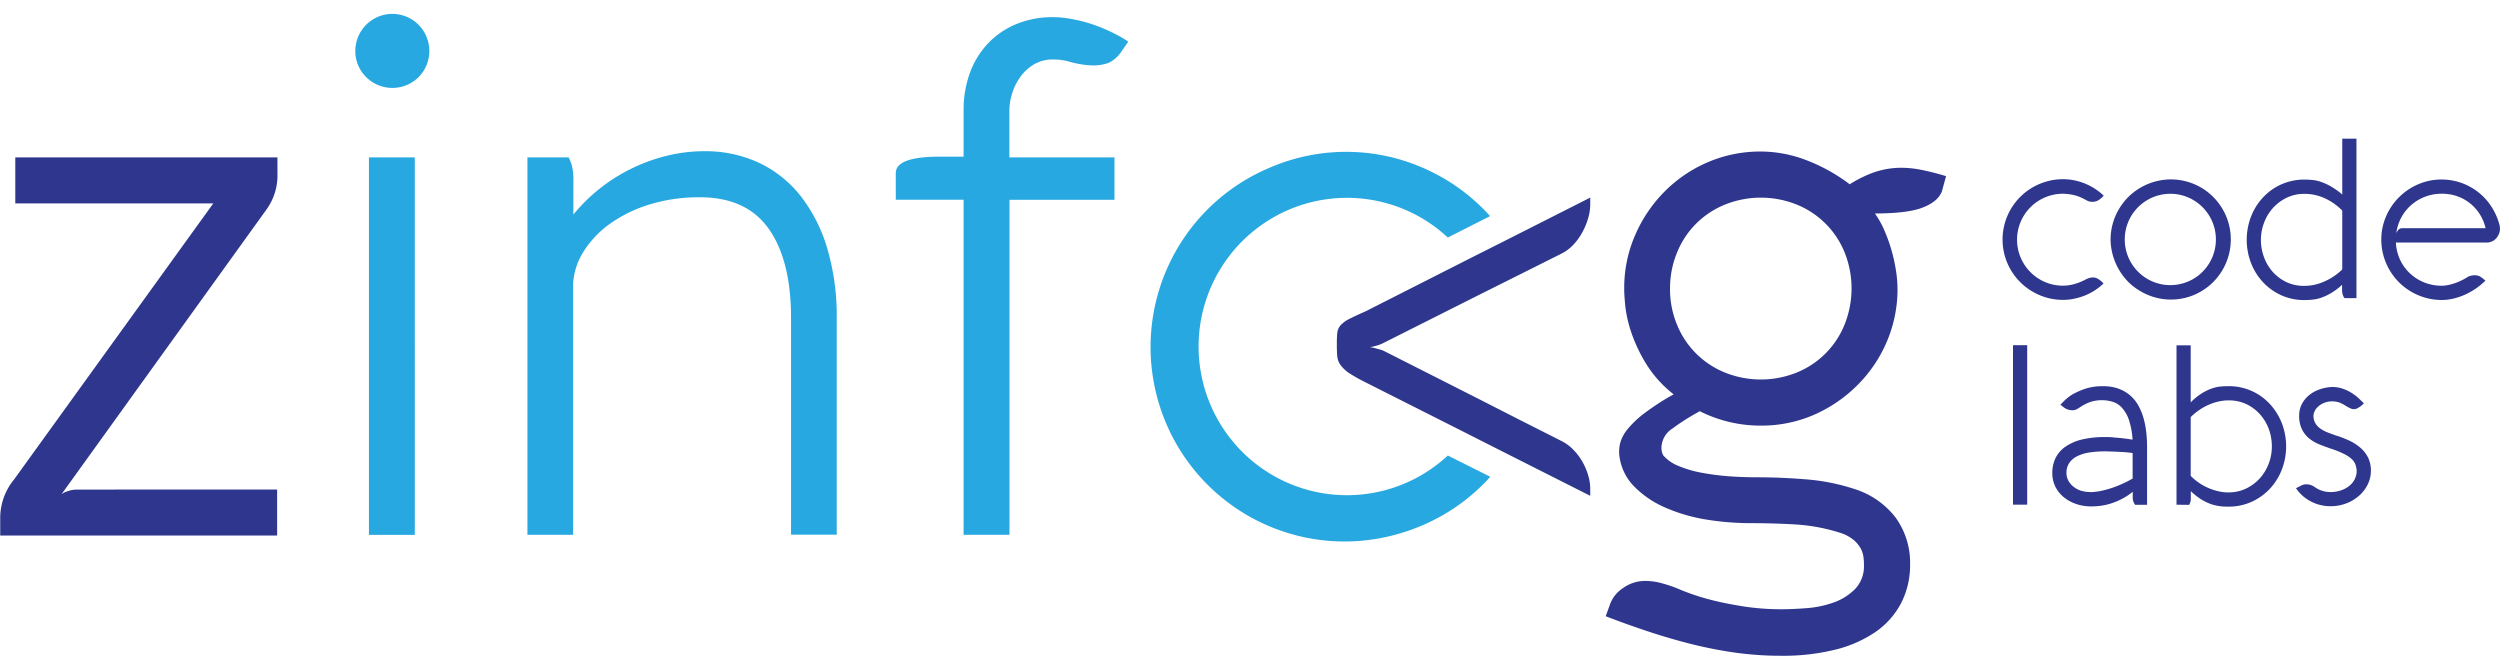
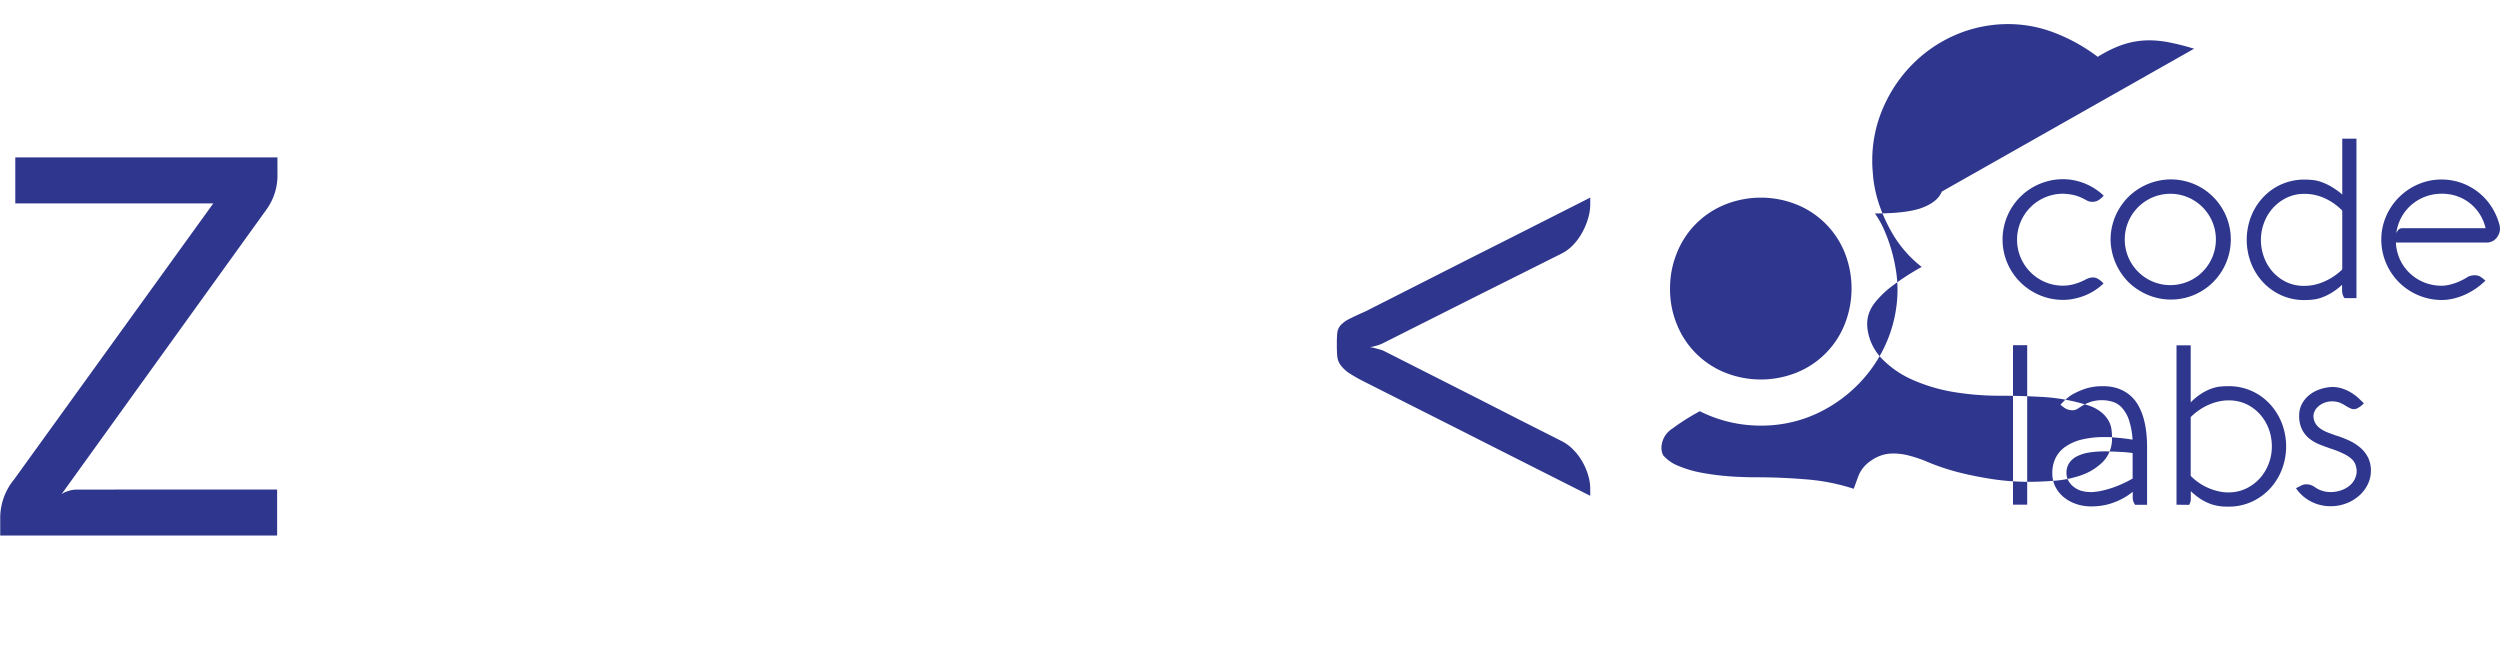
<svg xmlns="http://www.w3.org/2000/svg" fill="none" height="668" width="2500" viewBox="-0.017 0.851 187.017 48.179">
  <g fill="#2e368e">
-     <path d="M145.248 14.283c-.212.519-.703.921-1.466 1.21-.763.29-1.946.43-3.542.43.289.411.533.852.728 1.316a12.2 12.2 0 0 1 .857 3.025c.065.424.1.852.105 1.28a10.002 10.002 0 0 1-.808 3.99 10.28 10.28 0 0 1-2.202 3.243c-.932.93-2.029 1.679-3.235 2.207a9.884 9.884 0 0 1-3.97.81 10.091 10.091 0 0 1-4.582-1.08l-.183.108c-.655.362-1.285.766-1.887 1.21a1.735 1.735 0 0 0-.793 1.424c-.003.196.044.39.135.564.312.35.703.621 1.14.79.54.225 1.102.393 1.677.499.667.125 1.34.215 2.016.27.719.054 1.437.081 2.156.081 1.235 0 2.487.053 3.758.16 1.191.095 2.367.33 3.504.7a6.219 6.219 0 0 1 3.137 2.16 5.777 5.777 0 0 1 1.078 3.512 6.196 6.196 0 0 1-.652 2.842 5.997 5.997 0 0 1-1.887 2.161 9.152 9.152 0 0 1-3.032 1.351 16.197 16.197 0 0 1-4.078.465 24.64 24.64 0 0 1-3.569-.254 32.331 32.331 0 0 1-3.396-.686 47.639 47.639 0 0 1-3.205-.954 70.573 70.573 0 0 1-2.951-1.064l.323-.89c.181-.497.52-.922.965-1.21a2.804 2.804 0 0 1 1.663-.54c.408 0 .814.055 1.208.162.381.102.758.225 1.126.368a17.084 17.084 0 0 0 2.763.93c.681.168 1.455.32 2.321.456a18.4 18.4 0 0 0 2.779.202c.539 0 1.16-.027 1.862-.08a7.805 7.805 0 0 0 2.019-.417 4.265 4.265 0 0 0 1.617-1.007 2.463 2.463 0 0 0 .671-1.83v-.105a3.8 3.8 0 0 0-.04-.5 1.849 1.849 0 0 0-.213-.629 2.285 2.285 0 0 0-.539-.632 2.99 2.99 0 0 0-1.005-.524 13.728 13.728 0 0 0-3.316-.619 57.196 57.196 0 0 0-3.277-.097 20.845 20.845 0 0 1-3.407-.27 12.723 12.723 0 0 1-3.122-.921 7.292 7.292 0 0 1-2.334-1.621 3.952 3.952 0 0 1-1.059-2.407v-.216c.006-.224.043-.446.108-.66.111-.335.283-.647.509-.918a7.08 7.08 0 0 1 1.221-1.17 18.479 18.479 0 0 1 2.24-1.453 8.73 8.73 0 0 1-2.078-2.313 11.791 11.791 0 0 1-1.102-2.35 9.636 9.636 0 0 1-.443-1.977c-.051-.56-.075-.938-.075-1.138v-.132a9.84 9.84 0 0 1 .809-3.982 10.589 10.589 0 0 1 2.186-3.255 10.228 10.228 0 0 1 3.234-2.208 9.952 9.952 0 0 1 3.984-.81c1.155.006 2.3.221 3.38.635a13.147 13.147 0 0 1 3.275 1.815 9.263 9.263 0 0 1 1.706-.853 6.294 6.294 0 0 1 2.256-.381 7.85 7.85 0 0 1 1.528.183c.58.12 1.154.27 1.717.443zm-20.336 7.262c-.008.926.17 1.845.523 2.701a6.482 6.482 0 0 0 3.574 3.574 7.193 7.193 0 0 0 5.391 0 6.474 6.474 0 0 0 3.571-3.588 7.261 7.261 0 0 0 0-5.402 6.492 6.492 0 0 0-3.569-3.566 7.191 7.191 0 0 0-5.39 0 6.472 6.472 0 0 0-3.575 3.585 6.93 6.93 0 0 0-.522 2.701M154.305 14.448c-.91 0-1.783.362-2.426 1.007a3.44 3.44 0 0 0 0 4.864 3.426 3.426 0 0 0 2.426 1.007c.299-.003.597-.046.884-.13.28-.082.551-.192.809-.33.085-.046.176-.083.269-.11a.864.864 0 0 1 .27-.046.724.724 0 0 1 .393.108c.116.07.224.154.321.249l.092.092a4.379 4.379 0 0 1-2.119 1.124c-.3.07-.608.105-.916.105a4.473 4.473 0 0 1-2.275-.619 4.498 4.498 0 0 1-2.207-4.474 4.505 4.505 0 0 1 3.285-3.77c.389-.112.792-.166 1.197-.163.302-.002.604.03.9.095a4.468 4.468 0 0 1 2.148 1.137l-.091.092a1.563 1.563 0 0 1-.345.27.877.877 0 0 1-.421.097.755.755 0 0 1-.269-.043 1.375 1.375 0 0 1-.232-.108 3.407 3.407 0 0 0-.809-.338 4.057 4.057 0 0 0-.884-.116zM157.868 17.887a4.502 4.502 0 0 1 .618-2.275c.196-.334.433-.643.706-.918a4.56 4.56 0 0 1 1.992-1.153 4.467 4.467 0 0 1 4.565 1.364 4.493 4.493 0 0 1 .758 4.714 4.477 4.477 0 0 1-2.719 2.52 4.467 4.467 0 0 1-3.683-.4 4.482 4.482 0 0 1-.919-.702 4.726 4.726 0 0 1-.698-.921 4.601 4.601 0 0 1-.62-2.229zm1.062 0a3.41 3.41 0 0 0 5.443 2.725 3.423 3.423 0 0 0-1.029-6.01 3.412 3.412 0 0 0-4.414 3.285zM175.377 22.258a.513.513 0 0 1-.099-.149.926.926 0 0 1-.068-.205 1.644 1.644 0 0 1-.024-.297v-.346a4.914 4.914 0 0 1-.83.624 4.32 4.32 0 0 1-.736.343 2.88 2.88 0 0 1-.66.143 5.73 5.73 0 0 1-.593.03 4.145 4.145 0 0 1-1.712-.351 4.239 4.239 0 0 1-1.366-.967 4.452 4.452 0 0 1-.906-1.432 4.847 4.847 0 0 1 0-3.512 4.454 4.454 0 0 1 .906-1.432 4.193 4.193 0 0 1 3.078-1.318c.198 0 .396.01.593.03.225.021.447.07.66.146.256.089.502.203.736.34.3.173.582.375.844.602v-4.179h1.062v11.93zm-3.016-7.802a2.988 2.988 0 0 0-1.315.29 3.317 3.317 0 0 0-1.027.764 3.457 3.457 0 0 0-.666 1.102c-.159.41-.239.848-.237 1.289-.002.447.078.891.237 1.31.15.407.376.782.666 1.105.29.316.639.572 1.027.753.413.188.862.28 1.315.27a3.61 3.61 0 0 0 1.51-.332 4.373 4.373 0 0 0 1.329-.897v-4.403a4.421 4.421 0 0 0-1.329-.93 3.644 3.644 0 0 0-1.51-.32zM182.636 13.384a4.428 4.428 0 0 1 3.72 2.026c.269.416.472.872.601 1.35.025.096.039.194.04.292a.989.989 0 0 1-.078.405 1.175 1.175 0 0 1-.21.333.938.938 0 0 1-.315.227.895.895 0 0 1-.391.083h-6.79a3.35 3.35 0 0 0 2.116 2.982c.415.165.858.249 1.304.247.159-.002.317-.018.472-.049a4.255 4.255 0 0 0 1.006-.343c.156-.073.307-.157.452-.251a.854.854 0 0 1 .27-.108c.088-.021.179-.032.269-.033.08 0 .16.01.238.03a.9.9 0 0 1 .194.081c.065.038.126.081.183.13l.194.16a5.203 5.203 0 0 1-1.485 1.031c-.28.13-.571.232-.871.305-.3.076-.609.114-.919.114a4.355 4.355 0 0 1-1.194-.162 4.643 4.643 0 0 1-1.078-.454 4.477 4.477 0 0 1-.917-.705 4.548 4.548 0 0 1-1.164-1.997 4.48 4.48 0 0 1-.162-1.196c-.002-.604.121-1.2.362-1.754a4.564 4.564 0 0 1 2.404-2.39 4.327 4.327 0 0 1 1.749-.354zm0 1.064a3.44 3.44 0 0 0-2.277.843 3.367 3.367 0 0 0-1.116 2.11c.037-.087.086-.168.145-.24a.359.359 0 0 1 .297-.133h6.237a3.325 3.325 0 0 0-1.229-1.915 3.23 3.23 0 0 0-.968-.503 3.41 3.41 0 0 0-1.078-.162zM151.631 25.78v11.93h-1.062V25.78zM154.122 30.24a2.31 2.31 0 0 1 .248-.27c.084-.085.175-.165.269-.24.09-.08.186-.152.289-.216.335-.199.691-.361 1.062-.483.416-.13.85-.192 1.285-.184.405-.01.809.051 1.192.184.322.117.621.292.881.516.246.216.453.475.609.764.163.3.292.617.383.946.095.341.161.69.199 1.042.039.35.059.702.06 1.054v4.363h-.898a1.441 1.441 0 0 1-.113-.205.904.904 0 0 1-.062-.368v-.402c-.237.198-.494.37-.768.513-.259.139-.53.254-.809.346a4.078 4.078 0 0 1-.779.183 4.845 4.845 0 0 1-.714.054h-.124a3.446 3.446 0 0 1-1.078-.194 2.9 2.9 0 0 1-.898-.505 2.426 2.426 0 0 1-.62-.778 2.257 2.257 0 0 1-.226-1.019 2.529 2.529 0 0 1 .24-1.115c.169-.342.422-.635.736-.851a3.69 3.69 0 0 1 1.231-.54 7.27 7.27 0 0 1 1.758-.184c.199 0 .409 0 .633.027s.434.035.628.059c.194.024.361.043.507.065l.269.043a5.806 5.806 0 0 0-.269-1.472 2.664 2.664 0 0 0-.512-.902 1.562 1.562 0 0 0-.69-.454 2.808 2.808 0 0 0-1.661 0c-.262.09-.512.213-.744.367l-.269.17a.72.72 0 0 1-.383.09 1.078 1.078 0 0 1-.663-.252zm2.21 6.53a4.2 4.2 0 0 0 .733-.075 7.44 7.44 0 0 0 1.644-.53c.277-.123.546-.26.809-.41v-1.91l-.27-.033a6.306 6.306 0 0 0-.496-.043l-.628-.032c-.223 0-.439-.017-.644-.017-.39-.002-.78.024-1.167.079a3.167 3.167 0 0 0-.916.27 1.541 1.541 0 0 0-.607.5c-.153.23-.23.502-.221.778.001.187.045.372.129.54.089.176.214.33.367.454.16.133.343.237.539.305.226.075.463.114.701.114zM162.801 37.71V25.787h1.062v4.271c.242-.253.514-.476.808-.664a3.83 3.83 0 0 1 .744-.368c.217-.08.444-.133.674-.156a6.79 6.79 0 0 1 .601-.027 4.152 4.152 0 0 1 3.078 1.318c.389.416.695.902.903 1.432a4.827 4.827 0 0 1 0 3.512 4.465 4.465 0 0 1-.903 1.429 4.27 4.27 0 0 1-1.366.967 4.156 4.156 0 0 1-1.712.354c-.188 0-.388 0-.598-.03a3.183 3.183 0 0 1-.669-.146 3.843 3.843 0 0 1-.744-.348 4.845 4.845 0 0 1-.808-.635v.524a.869.869 0 0 1-.041.316c-.024.065-.053.124-.083.186zm3.887-.92c.454.005.904-.093 1.315-.287a3.356 3.356 0 0 0 1.027-.762c.289-.322.516-.696.668-1.102.157-.412.237-.848.235-1.289a3.716 3.716 0 0 0-.235-1.315 3.387 3.387 0 0 0-.668-1.103 3.237 3.237 0 0 0-1.027-.756 3.071 3.071 0 0 0-1.315-.27c-.256 0-.51.03-.758.089-.256.06-.506.143-.746.249a4.503 4.503 0 0 0-1.321.913v4.395a4.085 4.085 0 0 0 1.321.908c.241.104.49.186.746.245.249.058.504.087.76.087zM171.739 36.476l.42-.21a.72.72 0 0 1 .345-.08c.097 0 .194.012.289.033.131.04.255.103.366.184a2.013 2.013 0 0 0 1.162.362c.231 0 .46-.032.682-.097.222-.06.433-.159.623-.29.187-.128.344-.296.46-.491.125-.214.192-.457.194-.705a1.66 1.66 0 0 0-.094-.473 1.09 1.09 0 0 0-.269-.405 2.392 2.392 0 0 0-.539-.367 6.673 6.673 0 0 0-.847-.36l-.183-.06c-.288-.1-.574-.204-.857-.318a3.084 3.084 0 0 1-.763-.443 2.06 2.06 0 0 1-.539-.678 2.241 2.241 0 0 1-.213-1.032 1.855 1.855 0 0 1 .221-.902c.144-.261.34-.49.577-.67a2.57 2.57 0 0 1 .792-.411c.282-.092.575-.146.871-.16h.075c.277.008.55.062.809.16.229.086.448.198.652.332.179.117.346.25.499.397.14.136.269.252.345.346l-.156.133c-.09.077-.186.144-.289.202a.557.557 0 0 1-.539.038 1.813 1.813 0 0 1-.205-.1c-.07-.038-.14-.081-.21-.124a2.263 2.263 0 0 0-.224-.127c-.13-.071-.27-.121-.415-.149a1.668 1.668 0 0 0-.973.097c-.162.068-.31.165-.437.287a1.02 1.02 0 0 0-.245.346.774.774 0 0 0-.075.302c-.008.204.041.405.143.581.099.16.23.296.385.403.168.114.349.21.539.283.202.076.407.152.617.225l.084.024c.317.105.627.227.93.367.291.138.563.313.808.522.235.202.428.448.569.724.151.31.226.651.218.996a2.29 2.29 0 0 1-.234 1.019c-.156.322-.375.61-.644.845-.283.25-.609.447-.962.579-.378.143-.78.215-1.184.213a3.145 3.145 0 0 1-1.458-.354 2.997 2.997 0 0 1-1.121-.994zM102.81 25.854c-.116.03-.233.054-.351.07.125.016.248.04.37.073l.339.092c.097.027.197.06.291.094l7.208 3.65 2.644 1.35 3.488 1.765c.319.162.61.375.862.63.261.263.488.559.674.88.189.319.337.66.442 1.016.112.349.168.714.167 1.08v.49l-6.151-3.105-.876-.443-2.177-1.102-.502-.254-7.105-3.585a11.886 11.886 0 0 1-1.226-.689 2.538 2.538 0 0 1-.639-.602 1.299 1.299 0 0 1-.245-.63 8.778 8.778 0 0 1-.035-.853v-.098c-.003-.285.008-.57.035-.853.027-.2.112-.389.245-.54.182-.195.399-.355.639-.47.288-.15.698-.338 1.226-.573l7.113-3.607.499-.254 2.178-1.097.873-.44 6.148-3.112v.492c-.001.366-.058.73-.167 1.08a5.04 5.04 0 0 1-.442 1.054c-.183.335-.41.645-.674.921-.248.262-.54.478-.862.64l-3.458 1.732-2.642 1.321-7.234 3.639a2.704 2.704 0 0 1-.655.232M20.714 36.573v3.442H0V38.78a4.542 4.542 0 0 1 1.046-2.971l14.892-20.637H1.127v-3.444h19.611v1.183a4.359 4.359 0 0 1-.792 2.677L4.582 36.93c.085-.062.175-.116.27-.162.089-.035.213-.076.366-.122.184-.047.374-.07.564-.067z" />
+     <path d="M145.248 14.283c-.212.519-.703.921-1.466 1.21-.763.29-1.946.43-3.542.43.289.411.533.852.728 1.316a12.2 12.2 0 0 1 .857 3.025c.065.424.1.852.105 1.28a10.002 10.002 0 0 1-.808 3.99 10.28 10.28 0 0 1-2.202 3.243c-.932.93-2.029 1.679-3.235 2.207a9.884 9.884 0 0 1-3.97.81 10.091 10.091 0 0 1-4.582-1.08l-.183.108c-.655.362-1.285.766-1.887 1.21a1.735 1.735 0 0 0-.793 1.424c-.003.196.044.39.135.564.312.35.703.621 1.14.79.54.225 1.102.393 1.677.499.667.125 1.34.215 2.016.27.719.054 1.437.081 2.156.081 1.235 0 2.487.053 3.758.16 1.191.095 2.367.33 3.504.7l.323-.89c.181-.497.52-.922.965-1.21a2.804 2.804 0 0 1 1.663-.54c.408 0 .814.055 1.208.162.381.102.758.225 1.126.368a17.084 17.084 0 0 0 2.763.93c.681.168 1.455.32 2.321.456a18.4 18.4 0 0 0 2.779.202c.539 0 1.16-.027 1.862-.08a7.805 7.805 0 0 0 2.019-.417 4.265 4.265 0 0 0 1.617-1.007 2.463 2.463 0 0 0 .671-1.83v-.105a3.8 3.8 0 0 0-.04-.5 1.849 1.849 0 0 0-.213-.629 2.285 2.285 0 0 0-.539-.632 2.99 2.99 0 0 0-1.005-.524 13.728 13.728 0 0 0-3.316-.619 57.196 57.196 0 0 0-3.277-.097 20.845 20.845 0 0 1-3.407-.27 12.723 12.723 0 0 1-3.122-.921 7.292 7.292 0 0 1-2.334-1.621 3.952 3.952 0 0 1-1.059-2.407v-.216c.006-.224.043-.446.108-.66.111-.335.283-.647.509-.918a7.08 7.08 0 0 1 1.221-1.17 18.479 18.479 0 0 1 2.24-1.453 8.73 8.73 0 0 1-2.078-2.313 11.791 11.791 0 0 1-1.102-2.35 9.636 9.636 0 0 1-.443-1.977c-.051-.56-.075-.938-.075-1.138v-.132a9.84 9.84 0 0 1 .809-3.982 10.589 10.589 0 0 1 2.186-3.255 10.228 10.228 0 0 1 3.234-2.208 9.952 9.952 0 0 1 3.984-.81c1.155.006 2.3.221 3.38.635a13.147 13.147 0 0 1 3.275 1.815 9.263 9.263 0 0 1 1.706-.853 6.294 6.294 0 0 1 2.256-.381 7.85 7.85 0 0 1 1.528.183c.58.12 1.154.27 1.717.443zm-20.336 7.262c-.008.926.17 1.845.523 2.701a6.482 6.482 0 0 0 3.574 3.574 7.193 7.193 0 0 0 5.391 0 6.474 6.474 0 0 0 3.571-3.588 7.261 7.261 0 0 0 0-5.402 6.492 6.492 0 0 0-3.569-3.566 7.191 7.191 0 0 0-5.39 0 6.472 6.472 0 0 0-3.575 3.585 6.93 6.93 0 0 0-.522 2.701M154.305 14.448c-.91 0-1.783.362-2.426 1.007a3.44 3.44 0 0 0 0 4.864 3.426 3.426 0 0 0 2.426 1.007c.299-.003.597-.046.884-.13.28-.082.551-.192.809-.33.085-.046.176-.083.269-.11a.864.864 0 0 1 .27-.046.724.724 0 0 1 .393.108c.116.07.224.154.321.249l.092.092a4.379 4.379 0 0 1-2.119 1.124c-.3.07-.608.105-.916.105a4.473 4.473 0 0 1-2.275-.619 4.498 4.498 0 0 1-2.207-4.474 4.505 4.505 0 0 1 3.285-3.77c.389-.112.792-.166 1.197-.163.302-.002.604.03.9.095a4.468 4.468 0 0 1 2.148 1.137l-.091.092a1.563 1.563 0 0 1-.345.27.877.877 0 0 1-.421.097.755.755 0 0 1-.269-.043 1.375 1.375 0 0 1-.232-.108 3.407 3.407 0 0 0-.809-.338 4.057 4.057 0 0 0-.884-.116zM157.868 17.887a4.502 4.502 0 0 1 .618-2.275c.196-.334.433-.643.706-.918a4.56 4.56 0 0 1 1.992-1.153 4.467 4.467 0 0 1 4.565 1.364 4.493 4.493 0 0 1 .758 4.714 4.477 4.477 0 0 1-2.719 2.52 4.467 4.467 0 0 1-3.683-.4 4.482 4.482 0 0 1-.919-.702 4.726 4.726 0 0 1-.698-.921 4.601 4.601 0 0 1-.62-2.229zm1.062 0a3.41 3.41 0 0 0 5.443 2.725 3.423 3.423 0 0 0-1.029-6.01 3.412 3.412 0 0 0-4.414 3.285zM175.377 22.258a.513.513 0 0 1-.099-.149.926.926 0 0 1-.068-.205 1.644 1.644 0 0 1-.024-.297v-.346a4.914 4.914 0 0 1-.83.624 4.32 4.32 0 0 1-.736.343 2.88 2.88 0 0 1-.66.143 5.73 5.73 0 0 1-.593.03 4.145 4.145 0 0 1-1.712-.351 4.239 4.239 0 0 1-1.366-.967 4.452 4.452 0 0 1-.906-1.432 4.847 4.847 0 0 1 0-3.512 4.454 4.454 0 0 1 .906-1.432 4.193 4.193 0 0 1 3.078-1.318c.198 0 .396.01.593.03.225.021.447.07.66.146.256.089.502.203.736.34.3.173.582.375.844.602v-4.179h1.062v11.93zm-3.016-7.802a2.988 2.988 0 0 0-1.315.29 3.317 3.317 0 0 0-1.027.764 3.457 3.457 0 0 0-.666 1.102c-.159.41-.239.848-.237 1.289-.002.447.078.891.237 1.31.15.407.376.782.666 1.105.29.316.639.572 1.027.753.413.188.862.28 1.315.27a3.61 3.61 0 0 0 1.51-.332 4.373 4.373 0 0 0 1.329-.897v-4.403a4.421 4.421 0 0 0-1.329-.93 3.644 3.644 0 0 0-1.51-.32zM182.636 13.384a4.428 4.428 0 0 1 3.72 2.026c.269.416.472.872.601 1.35.025.096.039.194.04.292a.989.989 0 0 1-.078.405 1.175 1.175 0 0 1-.21.333.938.938 0 0 1-.315.227.895.895 0 0 1-.391.083h-6.79a3.35 3.35 0 0 0 2.116 2.982c.415.165.858.249 1.304.247.159-.002.317-.018.472-.049a4.255 4.255 0 0 0 1.006-.343c.156-.073.307-.157.452-.251a.854.854 0 0 1 .27-.108c.088-.021.179-.032.269-.033.08 0 .16.01.238.03a.9.9 0 0 1 .194.081c.065.038.126.081.183.13l.194.16a5.203 5.203 0 0 1-1.485 1.031c-.28.13-.571.232-.871.305-.3.076-.609.114-.919.114a4.355 4.355 0 0 1-1.194-.162 4.643 4.643 0 0 1-1.078-.454 4.477 4.477 0 0 1-.917-.705 4.548 4.548 0 0 1-1.164-1.997 4.48 4.48 0 0 1-.162-1.196c-.002-.604.121-1.2.362-1.754a4.564 4.564 0 0 1 2.404-2.39 4.327 4.327 0 0 1 1.749-.354zm0 1.064a3.44 3.44 0 0 0-2.277.843 3.367 3.367 0 0 0-1.116 2.11c.037-.087.086-.168.145-.24a.359.359 0 0 1 .297-.133h6.237a3.325 3.325 0 0 0-1.229-1.915 3.23 3.23 0 0 0-.968-.503 3.41 3.41 0 0 0-1.078-.162zM151.631 25.78v11.93h-1.062V25.78zM154.122 30.24a2.31 2.31 0 0 1 .248-.27c.084-.085.175-.165.269-.24.09-.08.186-.152.289-.216.335-.199.691-.361 1.062-.483.416-.13.85-.192 1.285-.184.405-.01.809.051 1.192.184.322.117.621.292.881.516.246.216.453.475.609.764.163.3.292.617.383.946.095.341.161.69.199 1.042.039.35.059.702.06 1.054v4.363h-.898a1.441 1.441 0 0 1-.113-.205.904.904 0 0 1-.062-.368v-.402c-.237.198-.494.37-.768.513-.259.139-.53.254-.809.346a4.078 4.078 0 0 1-.779.183 4.845 4.845 0 0 1-.714.054h-.124a3.446 3.446 0 0 1-1.078-.194 2.9 2.9 0 0 1-.898-.505 2.426 2.426 0 0 1-.62-.778 2.257 2.257 0 0 1-.226-1.019 2.529 2.529 0 0 1 .24-1.115c.169-.342.422-.635.736-.851a3.69 3.69 0 0 1 1.231-.54 7.27 7.27 0 0 1 1.758-.184c.199 0 .409 0 .633.027s.434.035.628.059c.194.024.361.043.507.065l.269.043a5.806 5.806 0 0 0-.269-1.472 2.664 2.664 0 0 0-.512-.902 1.562 1.562 0 0 0-.69-.454 2.808 2.808 0 0 0-1.661 0c-.262.09-.512.213-.744.367l-.269.17a.72.72 0 0 1-.383.09 1.078 1.078 0 0 1-.663-.252zm2.21 6.53a4.2 4.2 0 0 0 .733-.075 7.44 7.44 0 0 0 1.644-.53c.277-.123.546-.26.809-.41v-1.91l-.27-.033a6.306 6.306 0 0 0-.496-.043l-.628-.032c-.223 0-.439-.017-.644-.017-.39-.002-.78.024-1.167.079a3.167 3.167 0 0 0-.916.27 1.541 1.541 0 0 0-.607.5c-.153.23-.23.502-.221.778.001.187.045.372.129.54.089.176.214.33.367.454.16.133.343.237.539.305.226.075.463.114.701.114zM162.801 37.71V25.787h1.062v4.271c.242-.253.514-.476.808-.664a3.83 3.83 0 0 1 .744-.368c.217-.08.444-.133.674-.156a6.79 6.79 0 0 1 .601-.027 4.152 4.152 0 0 1 3.078 1.318c.389.416.695.902.903 1.432a4.827 4.827 0 0 1 0 3.512 4.465 4.465 0 0 1-.903 1.429 4.27 4.27 0 0 1-1.366.967 4.156 4.156 0 0 1-1.712.354c-.188 0-.388 0-.598-.03a3.183 3.183 0 0 1-.669-.146 3.843 3.843 0 0 1-.744-.348 4.845 4.845 0 0 1-.808-.635v.524a.869.869 0 0 1-.041.316c-.024.065-.053.124-.083.186zm3.887-.92c.454.005.904-.093 1.315-.287a3.356 3.356 0 0 0 1.027-.762c.289-.322.516-.696.668-1.102.157-.412.237-.848.235-1.289a3.716 3.716 0 0 0-.235-1.315 3.387 3.387 0 0 0-.668-1.103 3.237 3.237 0 0 0-1.027-.756 3.071 3.071 0 0 0-1.315-.27c-.256 0-.51.03-.758.089-.256.06-.506.143-.746.249a4.503 4.503 0 0 0-1.321.913v4.395a4.085 4.085 0 0 0 1.321.908c.241.104.49.186.746.245.249.058.504.087.76.087zM171.739 36.476l.42-.21a.72.72 0 0 1 .345-.08c.097 0 .194.012.289.033.131.04.255.103.366.184a2.013 2.013 0 0 0 1.162.362c.231 0 .46-.032.682-.097.222-.06.433-.159.623-.29.187-.128.344-.296.46-.491.125-.214.192-.457.194-.705a1.66 1.66 0 0 0-.094-.473 1.09 1.09 0 0 0-.269-.405 2.392 2.392 0 0 0-.539-.367 6.673 6.673 0 0 0-.847-.36l-.183-.06c-.288-.1-.574-.204-.857-.318a3.084 3.084 0 0 1-.763-.443 2.06 2.06 0 0 1-.539-.678 2.241 2.241 0 0 1-.213-1.032 1.855 1.855 0 0 1 .221-.902c.144-.261.34-.49.577-.67a2.57 2.57 0 0 1 .792-.411c.282-.092.575-.146.871-.16h.075c.277.008.55.062.809.16.229.086.448.198.652.332.179.117.346.25.499.397.14.136.269.252.345.346l-.156.133c-.09.077-.186.144-.289.202a.557.557 0 0 1-.539.038 1.813 1.813 0 0 1-.205-.1c-.07-.038-.14-.081-.21-.124a2.263 2.263 0 0 0-.224-.127c-.13-.071-.27-.121-.415-.149a1.668 1.668 0 0 0-.973.097c-.162.068-.31.165-.437.287a1.02 1.02 0 0 0-.245.346.774.774 0 0 0-.075.302c-.008.204.041.405.143.581.099.16.23.296.385.403.168.114.349.21.539.283.202.076.407.152.617.225l.084.024c.317.105.627.227.93.367.291.138.563.313.808.522.235.202.428.448.569.724.151.31.226.651.218.996a2.29 2.29 0 0 1-.234 1.019c-.156.322-.375.61-.644.845-.283.25-.609.447-.962.579-.378.143-.78.215-1.184.213a3.145 3.145 0 0 1-1.458-.354 2.997 2.997 0 0 1-1.121-.994zM102.81 25.854c-.116.03-.233.054-.351.07.125.016.248.04.37.073l.339.092c.097.027.197.06.291.094l7.208 3.65 2.644 1.35 3.488 1.765c.319.162.61.375.862.63.261.263.488.559.674.88.189.319.337.66.442 1.016.112.349.168.714.167 1.08v.49l-6.151-3.105-.876-.443-2.177-1.102-.502-.254-7.105-3.585a11.886 11.886 0 0 1-1.226-.689 2.538 2.538 0 0 1-.639-.602 1.299 1.299 0 0 1-.245-.63 8.778 8.778 0 0 1-.035-.853v-.098c-.003-.285.008-.57.035-.853.027-.2.112-.389.245-.54.182-.195.399-.355.639-.47.288-.15.698-.338 1.226-.573l7.113-3.607.499-.254 2.178-1.097.873-.44 6.148-3.112v.492c-.001.366-.058.73-.167 1.08a5.04 5.04 0 0 1-.442 1.054c-.183.335-.41.645-.674.921-.248.262-.54.478-.862.64l-3.458 1.732-2.642 1.321-7.234 3.639a2.704 2.704 0 0 1-.655.232M20.714 36.573v3.442H0V38.78a4.542 4.542 0 0 1 1.046-2.971l14.892-20.637H1.127v-3.444h19.611v1.183a4.359 4.359 0 0 1-.792 2.677L4.582 36.93c.085-.062.175-.116.27-.162.089-.035.213-.076.366-.122.184-.047.374-.07.564-.067z" />
  </g>
-   <path d="M108.29 34.031a11.075 11.075 0 0 1-11.985 2.04 11.104 11.104 0 0 1-4.846-4.103 11.14 11.14 0 0 1 0-12.183c1.183-1.81 2.867-3.236 4.846-4.102a11.072 11.072 0 0 1 11.985 2.04l2.668-1.352.491-.245a8.567 8.567 0 0 0-.505-.54 14.431 14.431 0 0 0-2.935-2.275 14.81 14.81 0 0 0-3.463-1.47 14.382 14.382 0 0 0-9.485.619 14.526 14.526 0 0 0-7.723 7.474 14.575 14.575 0 0 0-.483 10.75 14.535 14.535 0 0 0 7.02 8.14 14.481 14.481 0 0 0 10.681 1.077 14.834 14.834 0 0 0 3.464-1.47 14.356 14.356 0 0 0 2.935-2.271c.184-.173.343-.351.504-.54l-.493-.249zM26.563 3.766a2.78 2.78 0 0 1 1.225-2.299 2.764 2.764 0 0 1 4.253 1.736 2.78 2.78 0 0 1-.726 2.503 2.782 2.782 0 0 1-4.534-.856 2.722 2.722 0 0 1-.218-1.081zm4.45 36.203h-3.431V11.728h3.431zM42.525 11.728c.1.203.18.414.243.632.088.392.124.795.107 1.197v2.45a12.797 12.797 0 0 1 2.173-2.1 13.104 13.104 0 0 1 5.01-2.345 11.764 11.764 0 0 1 2.57-.296 9.538 9.538 0 0 1 4.145.872 8.72 8.72 0 0 1 3.121 2.502 11.765 11.765 0 0 1 1.984 3.939c.485 1.677.72 3.418.698 5.165v16.209h-3.418v-16.21c0-2.88-.559-5.108-1.676-6.68-1.118-1.572-2.84-2.356-5.165-2.35a12.556 12.556 0 0 0-3.65.51 10.255 10.255 0 0 0-2.95 1.4 7.405 7.405 0 0 0-2.02 2.058 5.07 5.07 0 0 0-.84 2.461v18.821h-3.418V11.728zM72.066 39.964V14.899h-5.073v-1.988c0-.825 1.092-1.237 3.275-1.237h1.798V8.232a8.122 8.122 0 0 1 .466-2.81c.296-.82.754-1.57 1.348-2.207A6.126 6.126 0 0 1 76 1.762a7.099 7.099 0 0 1 2.773-.524c.459.005.916.051 1.367.138.51.091 1.012.218 1.504.378.502.166.993.366 1.469.597.442.208.868.448 1.275.718l-.563.81a2.37 2.37 0 0 1-.92.784c-.404.14-.831.203-1.258.184a7.314 7.314 0 0 1-1.863-.335l-.296-.054a3.155 3.155 0 0 0-.321-.04c-.121 0-.256-.014-.402-.014a2.776 2.776 0 0 0-1.407.351c-.4.232-.748.545-1.021.919-.277.377-.49.798-.631 1.245a4.436 4.436 0 0 0-.216 1.326v3.485h7.863v3.172H75.5v25.062z" fill="#28a8e0" />
</svg>